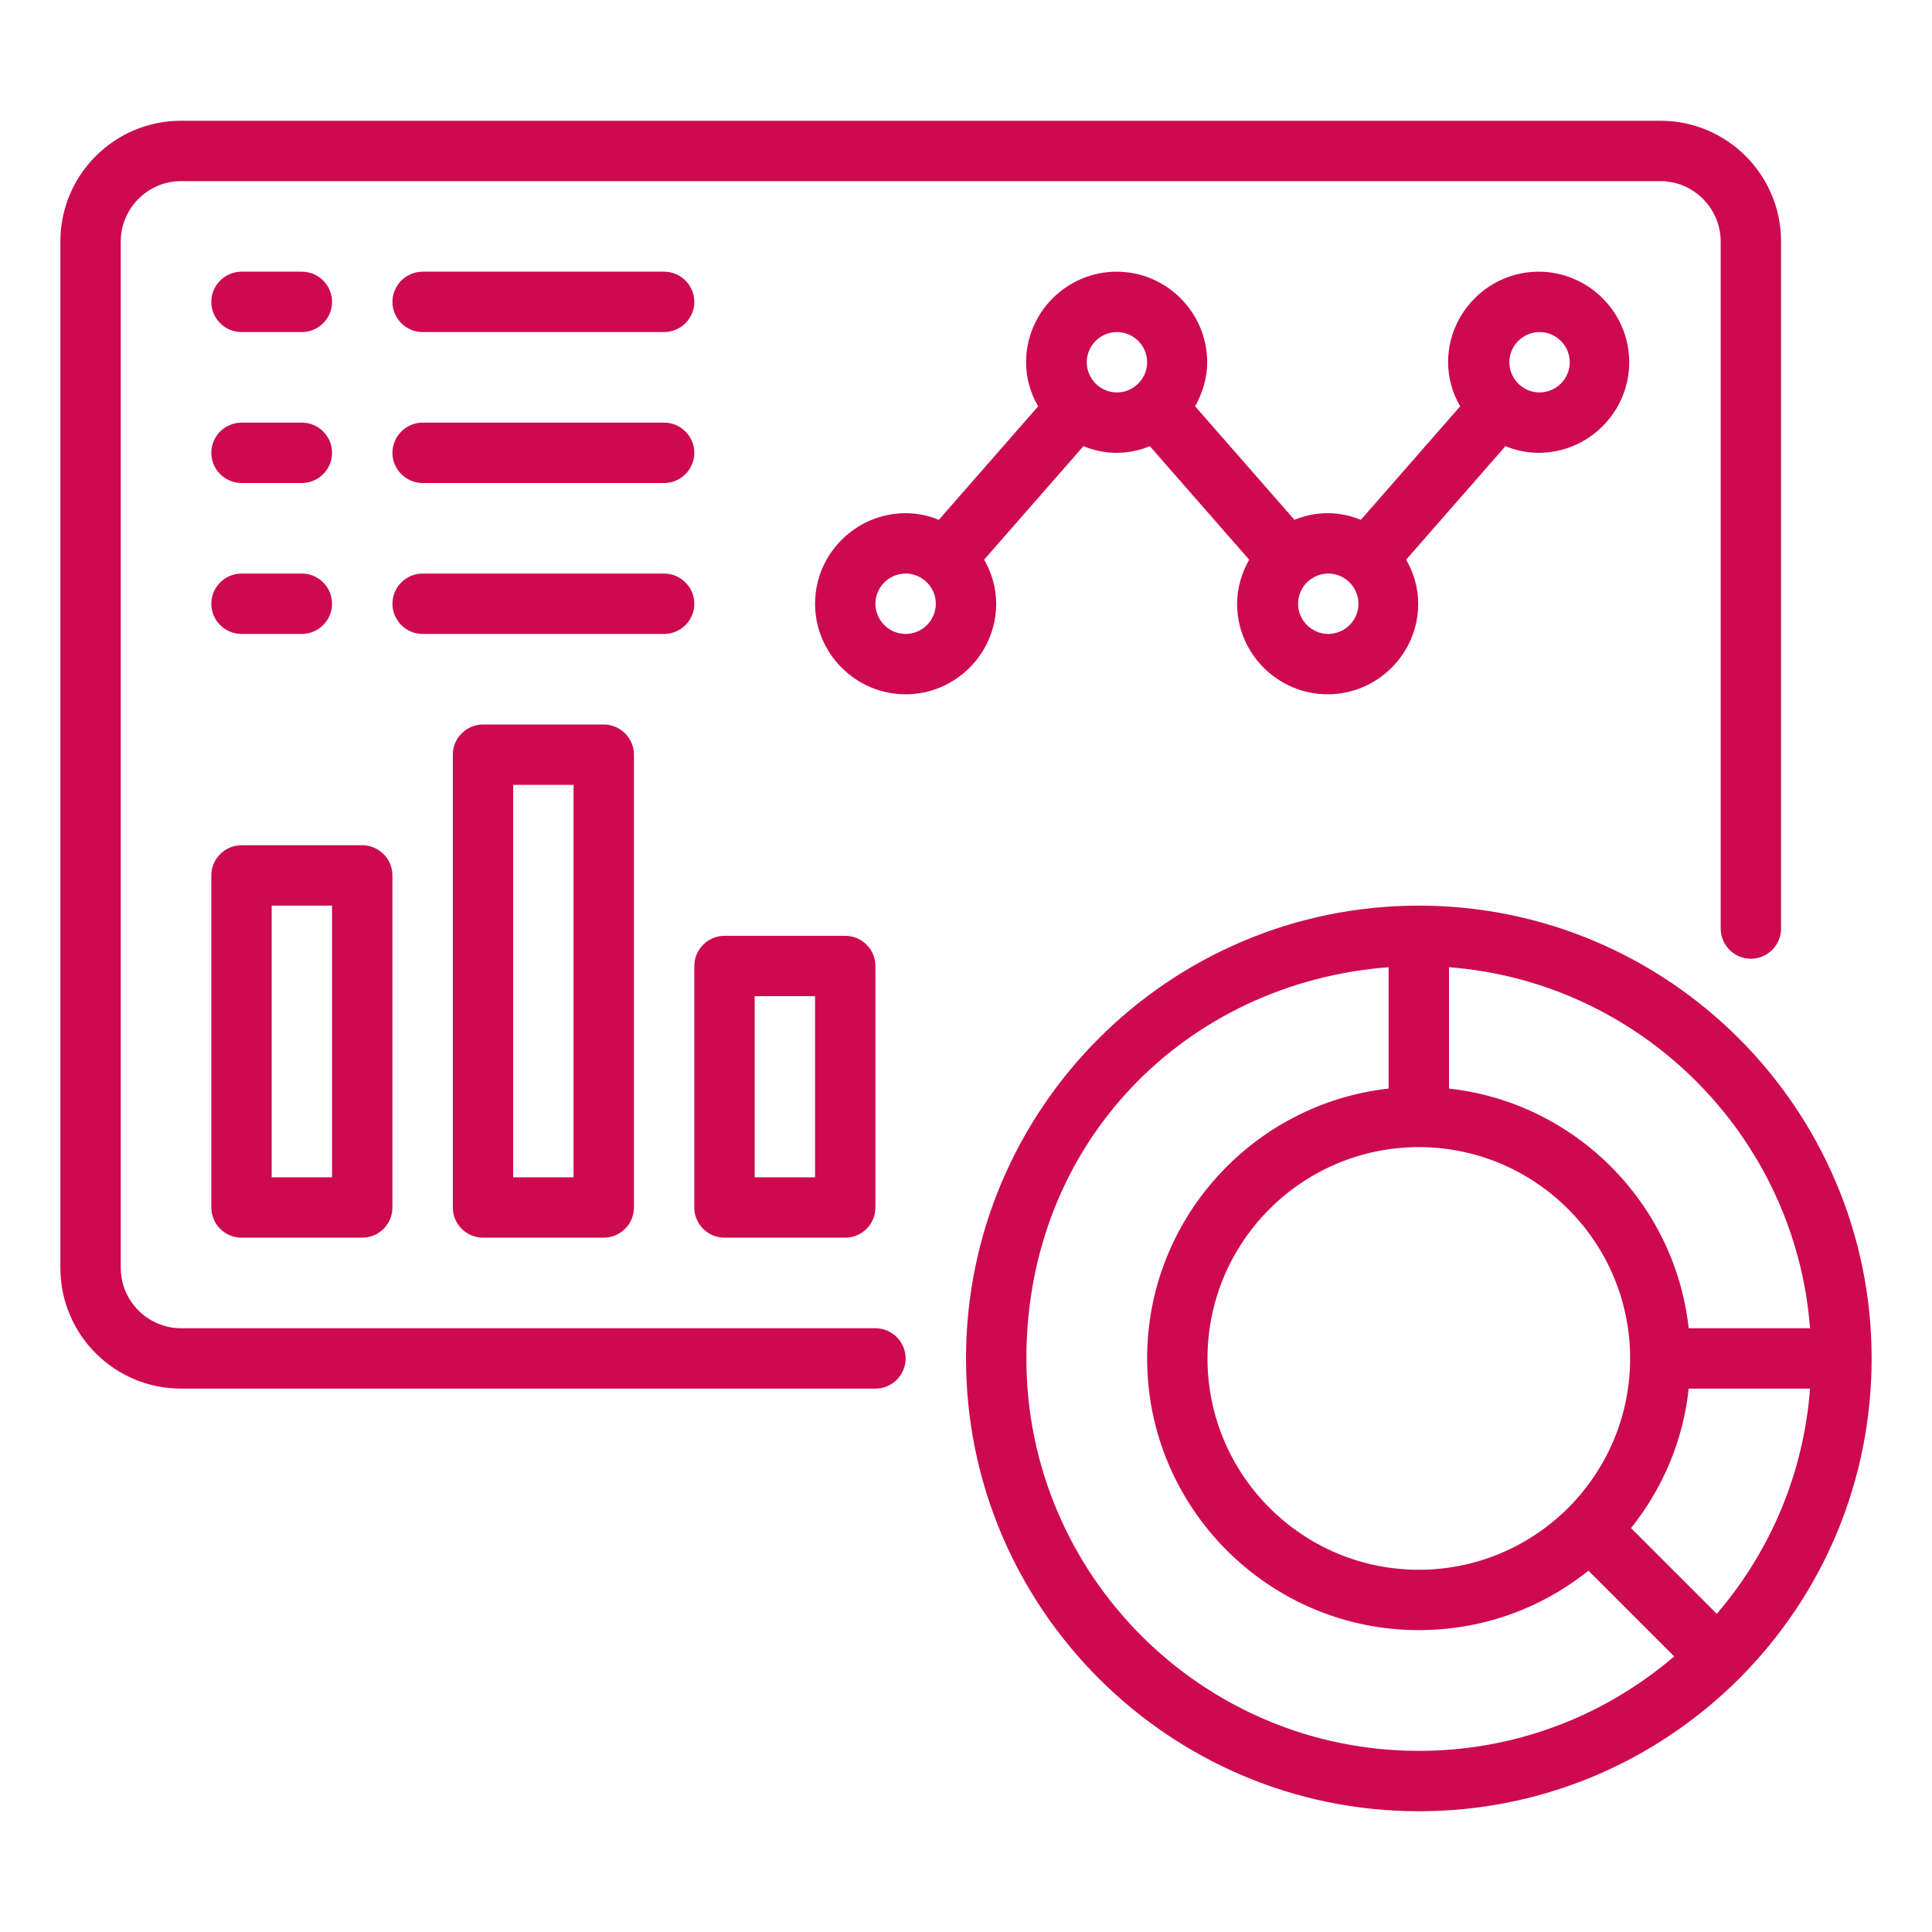
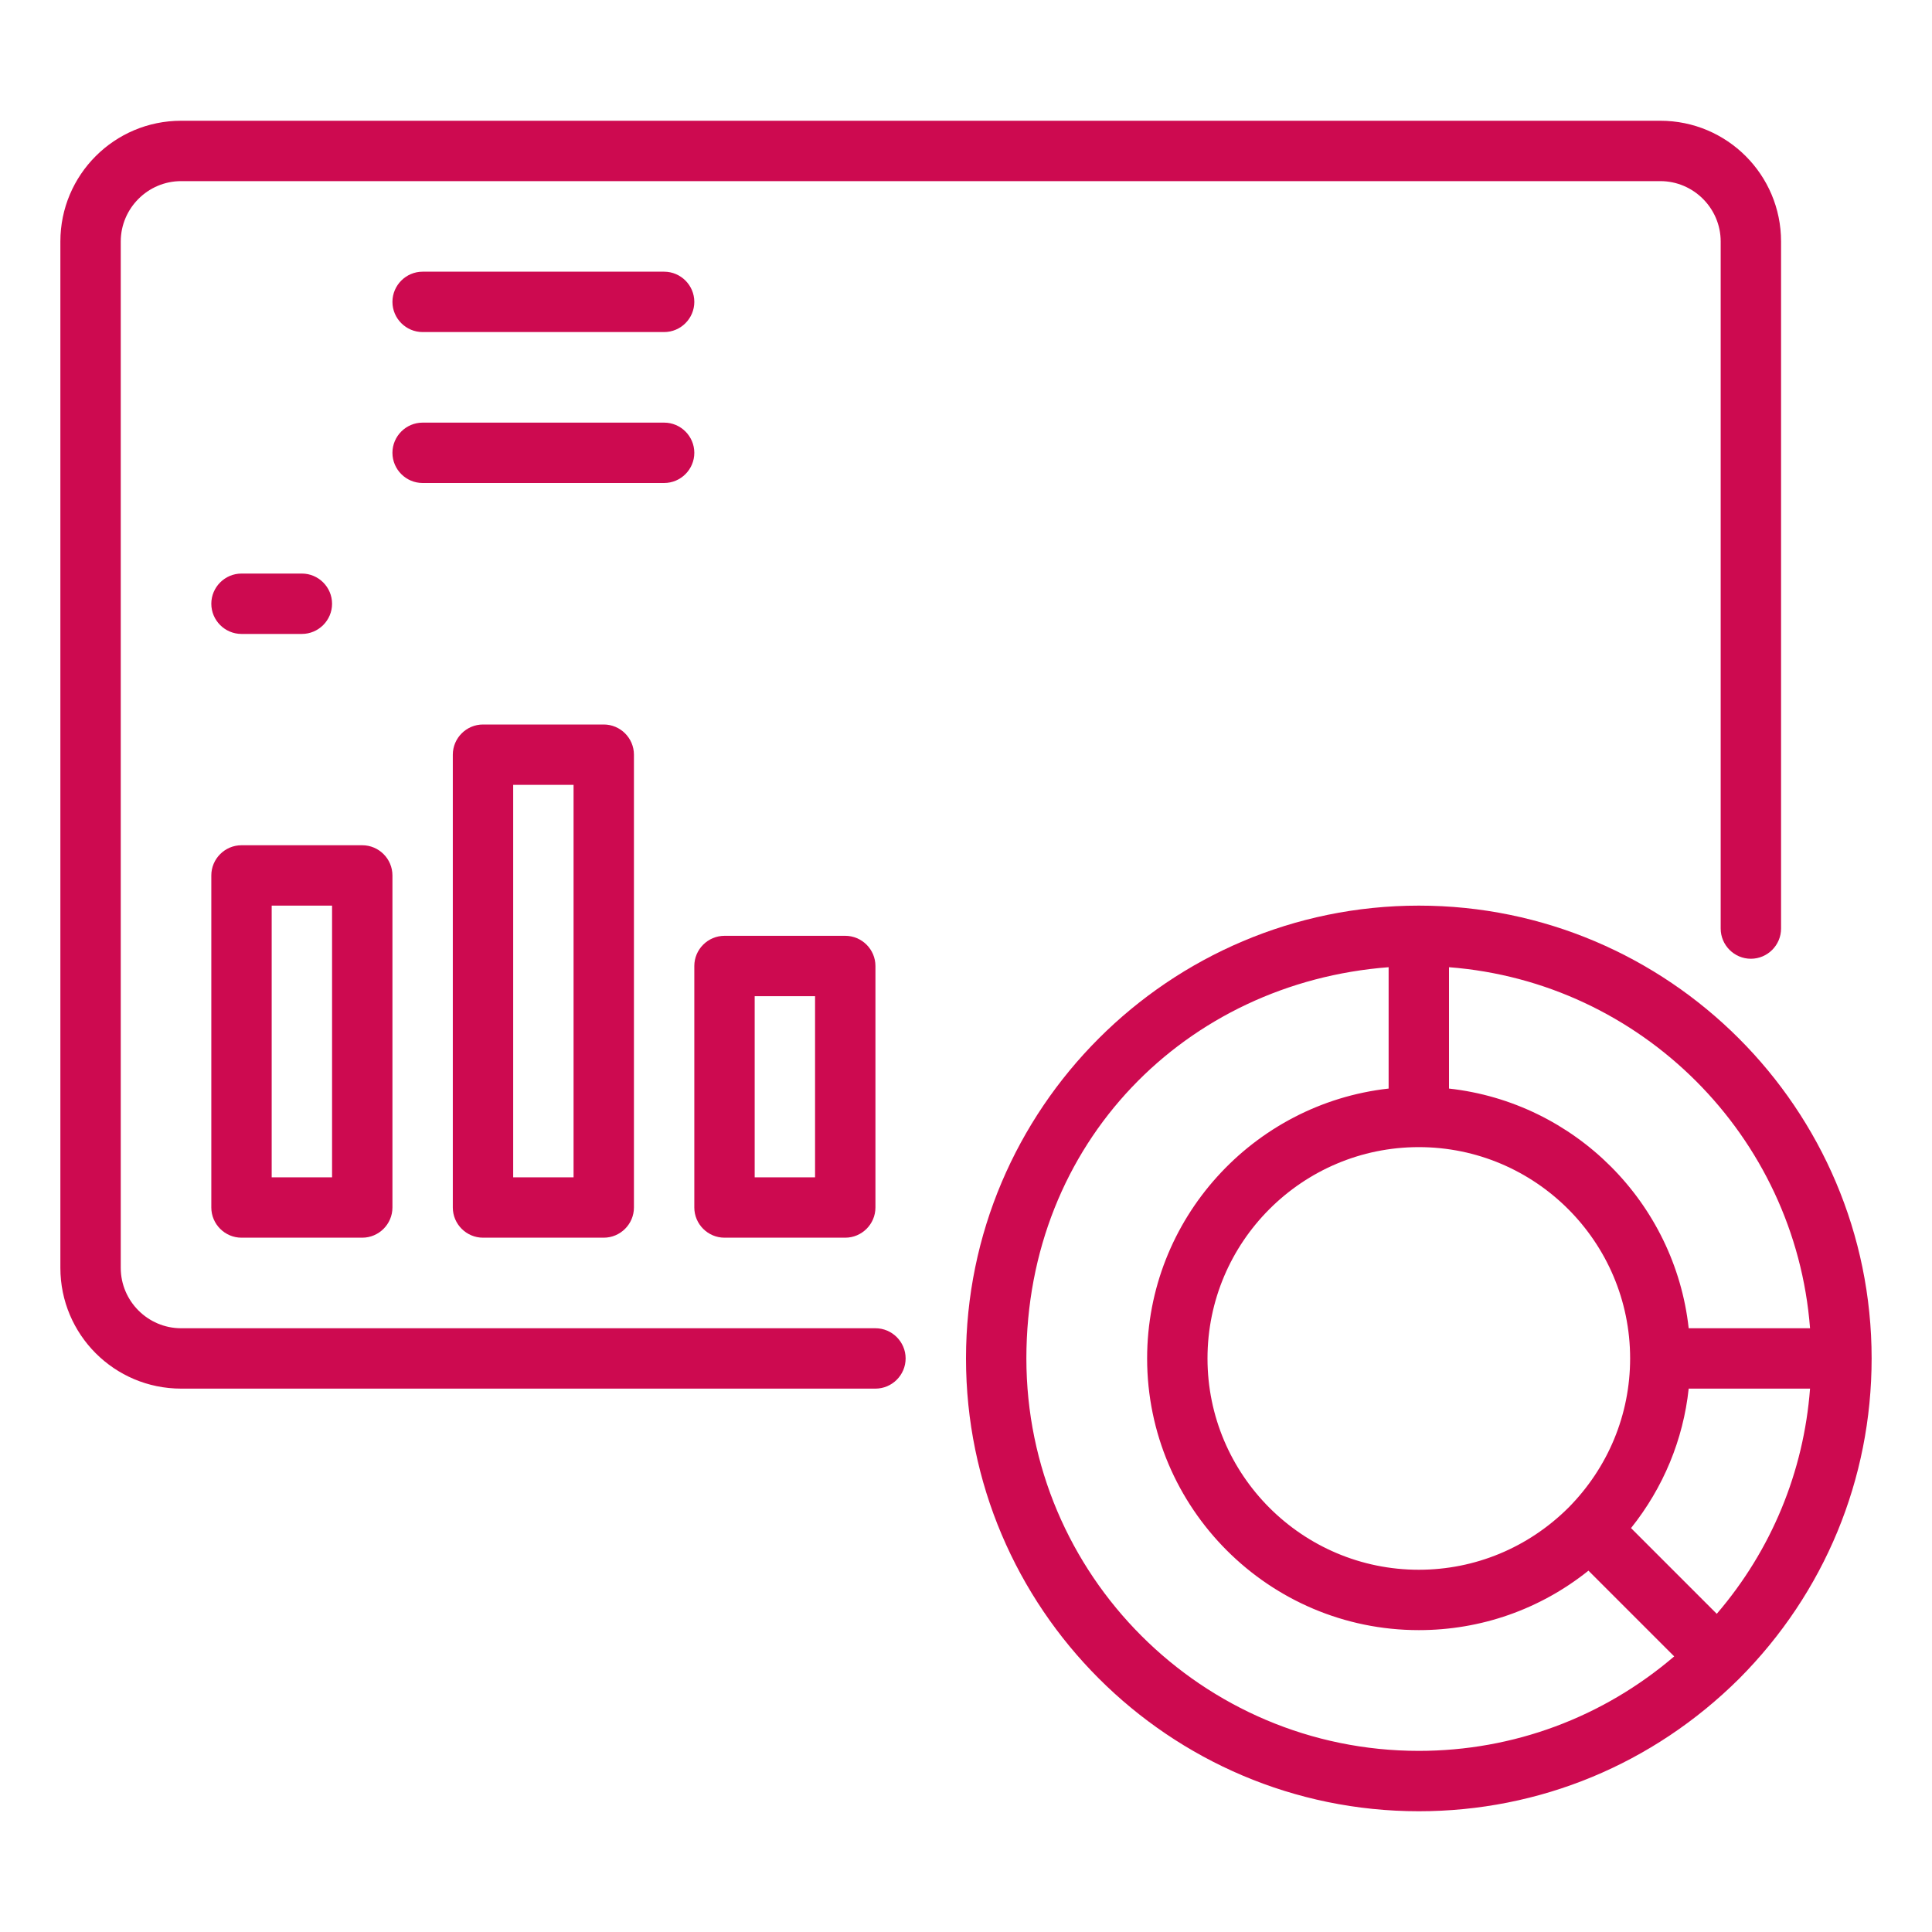
<svg xmlns="http://www.w3.org/2000/svg" width="575" height="575" viewBox="0 0 575 575" fill="none">
  <path d="M260.547 395.312H53.906C44.023 395.312 35.938 387.227 35.938 377.344V71.875C35.938 61.992 44.023 53.906 53.906 53.906H494.141C504.023 53.906 512.109 61.992 512.109 71.875V276.359C512.109 281.301 516.152 285.344 521.094 285.344C526.035 285.344 530.078 281.301 530.078 276.359V71.875C530.078 52.02 513.996 35.938 494.141 35.938H53.906C34.051 35.938 17.969 52.02 17.969 71.875V377.344C17.969 397.199 34.051 413.281 53.906 413.281H260.547C265.488 413.281 269.531 409.238 269.531 404.297C269.531 399.355 265.488 395.312 260.547 395.312Z" fill="#CD0A50" />
  <path d="M557.031 404.297C557.031 329.996 496.566 269.531 422.266 269.531C347.965 269.531 287.5 329.996 287.5 404.297C287.5 478.598 347.965 539.062 422.266 539.062C458.203 539.062 491.984 525.047 517.59 499.621C543.016 474.105 557.031 440.234 557.031 404.297ZM510.941 480.305L485.426 454.789C495.039 442.75 500.969 428.465 502.586 413.281H538.703C536.816 438.078 527.203 461.348 510.941 480.305ZM422.266 341.406C456.945 341.406 485.156 369.617 485.156 404.297C485.156 421.008 478.598 436.82 466.738 448.77C454.789 460.629 438.977 467.188 422.266 467.188C387.586 467.188 359.375 438.977 359.375 404.297C359.375 369.617 387.586 341.406 422.266 341.406ZM538.703 395.312H502.586C498.453 357.848 468.625 328.109 431.25 323.977V287.859C488.48 292.262 534.301 338.082 538.703 395.312ZM422.266 521.094C357.848 521.094 305.469 468.715 305.469 404.297C305.469 339.879 353.086 292.441 413.281 287.859V323.977C372.941 328.469 341.406 362.789 341.406 404.297C341.406 448.859 377.703 485.156 422.266 485.156C440.773 485.156 458.383 478.957 472.758 467.457L498.273 492.973C477.07 511.121 450.387 521.094 422.266 521.094Z" fill="#CD0A50" />
-   <path d="M296.484 179.688C296.484 174.926 295.137 170.434 292.891 166.57L322.449 132.789C325.504 134.047 328.828 134.766 332.332 134.766C335.836 134.766 339.16 134.047 342.215 132.789L371.773 166.57C369.617 170.434 368.18 174.926 368.18 179.688C368.18 194.512 380.309 206.641 395.133 206.641C409.957 206.641 422.086 194.512 422.086 179.688C422.086 174.926 420.738 170.434 418.492 166.57L448.051 132.789C451.105 134.047 454.43 134.766 457.934 134.766C472.758 134.766 484.887 122.637 484.887 107.812C484.887 92.988 472.758 80.859 457.934 80.859C443.109 80.859 430.98 92.988 430.98 107.812C430.98 112.574 432.328 117.066 434.574 120.93L405.016 154.711C401.961 153.453 398.637 152.734 395.133 152.734C391.629 152.734 388.305 153.453 385.25 154.711L355.691 120.93C357.848 117.066 359.285 112.574 359.285 107.812C359.285 92.988 347.156 80.859 332.332 80.859C317.508 80.859 305.379 92.988 305.379 107.812C305.379 112.574 306.727 117.066 308.973 120.93L279.414 154.711C276.359 153.453 273.035 152.734 269.531 152.734C254.707 152.734 242.578 164.863 242.578 179.688C242.578 194.512 254.707 206.641 269.531 206.641C284.355 206.641 296.484 194.512 296.484 179.688ZM458.203 98.828C463.145 98.828 467.188 102.871 467.188 107.812C467.188 112.754 463.145 116.797 458.203 116.797C453.262 116.797 449.219 112.754 449.219 107.812C449.219 102.871 453.262 98.828 458.203 98.828ZM404.297 179.688C404.297 184.629 400.254 188.672 395.312 188.672C390.371 188.672 386.328 184.629 386.328 179.688C386.328 174.746 390.371 170.703 395.312 170.703C400.254 170.703 404.297 174.746 404.297 179.688ZM332.422 98.828C337.363 98.828 341.406 102.871 341.406 107.812C341.406 112.754 337.363 116.797 332.422 116.797C327.48 116.797 323.438 112.754 323.438 107.812C323.438 102.871 327.48 98.828 332.422 98.828ZM269.531 188.672C264.59 188.672 260.547 184.629 260.547 179.688C260.547 174.746 264.59 170.703 269.531 170.703C274.473 170.703 278.516 174.746 278.516 179.688C278.516 184.629 274.473 188.672 269.531 188.672Z" fill="#CD0A50" />
  <path d="M62.891 359.375C62.891 364.316 66.934 368.359 71.875 368.359H107.812C112.754 368.359 116.797 364.316 116.797 359.375V260.547C116.797 255.605 112.754 251.562 107.812 251.562H71.875C66.934 251.562 62.891 255.605 62.891 260.547V359.375ZM80.859 269.531H98.828V350.391H80.859V269.531Z" fill="#CD0A50" />
  <path d="M143.75 215.625C138.809 215.625 134.766 219.668 134.766 224.609V359.375C134.766 364.316 138.809 368.359 143.75 368.359H179.688C184.629 368.359 188.672 364.316 188.672 359.375V224.609C188.672 219.668 184.629 215.625 179.688 215.625H143.75ZM170.703 350.391H152.734V233.594H170.703V350.391Z" fill="#CD0A50" />
  <path d="M215.625 368.359H251.562C256.504 368.359 260.547 364.316 260.547 359.375V287.5C260.547 282.559 256.504 278.516 251.562 278.516H215.625C210.684 278.516 206.641 282.559 206.641 287.5V359.375C206.641 364.316 210.684 368.359 215.625 368.359ZM224.609 296.484H242.578V350.391H224.609V296.484Z" fill="#CD0A50" />
-   <path d="M71.875 98.828H89.844C94.785 98.828 98.828 94.785 98.828 89.844C98.828 84.902 94.785 80.859 89.844 80.859H71.875C66.934 80.859 62.891 84.902 62.891 89.844C62.891 94.785 66.934 98.828 71.875 98.828Z" fill="#CD0A50" />
  <path d="M125.781 98.828H197.656C202.598 98.828 206.641 94.785 206.641 89.844C206.641 84.902 202.598 80.859 197.656 80.859H125.781C120.84 80.859 116.797 84.902 116.797 89.844C116.797 94.785 120.84 98.828 125.781 98.828Z" fill="#CD0A50" />
-   <path d="M71.875 143.75H89.844C94.785 143.75 98.828 139.707 98.828 134.766C98.828 129.824 94.785 125.781 89.844 125.781H71.875C66.934 125.781 62.891 129.824 62.891 134.766C62.891 139.707 66.934 143.75 71.875 143.75Z" fill="#CD0A50" />
  <path d="M125.781 143.75H197.656C202.598 143.75 206.641 139.707 206.641 134.766C206.641 129.824 202.598 125.781 197.656 125.781H125.781C120.84 125.781 116.797 129.824 116.797 134.766C116.797 139.707 120.84 143.75 125.781 143.75Z" fill="#CD0A50" />
  <path d="M71.875 188.672H89.844C94.785 188.672 98.828 184.629 98.828 179.688C98.828 174.746 94.785 170.703 89.844 170.703H71.875C66.934 170.703 62.891 174.746 62.891 179.688C62.891 184.629 66.934 188.672 71.875 188.672Z" fill="#CD0A50" />
-   <path d="M206.641 179.688C206.641 174.746 202.598 170.703 197.656 170.703H125.781C120.84 170.703 116.797 174.746 116.797 179.688C116.797 184.629 120.84 188.672 125.781 188.672H197.656C202.598 188.672 206.641 184.629 206.641 179.688Z" fill="#CD0A50" />
</svg>